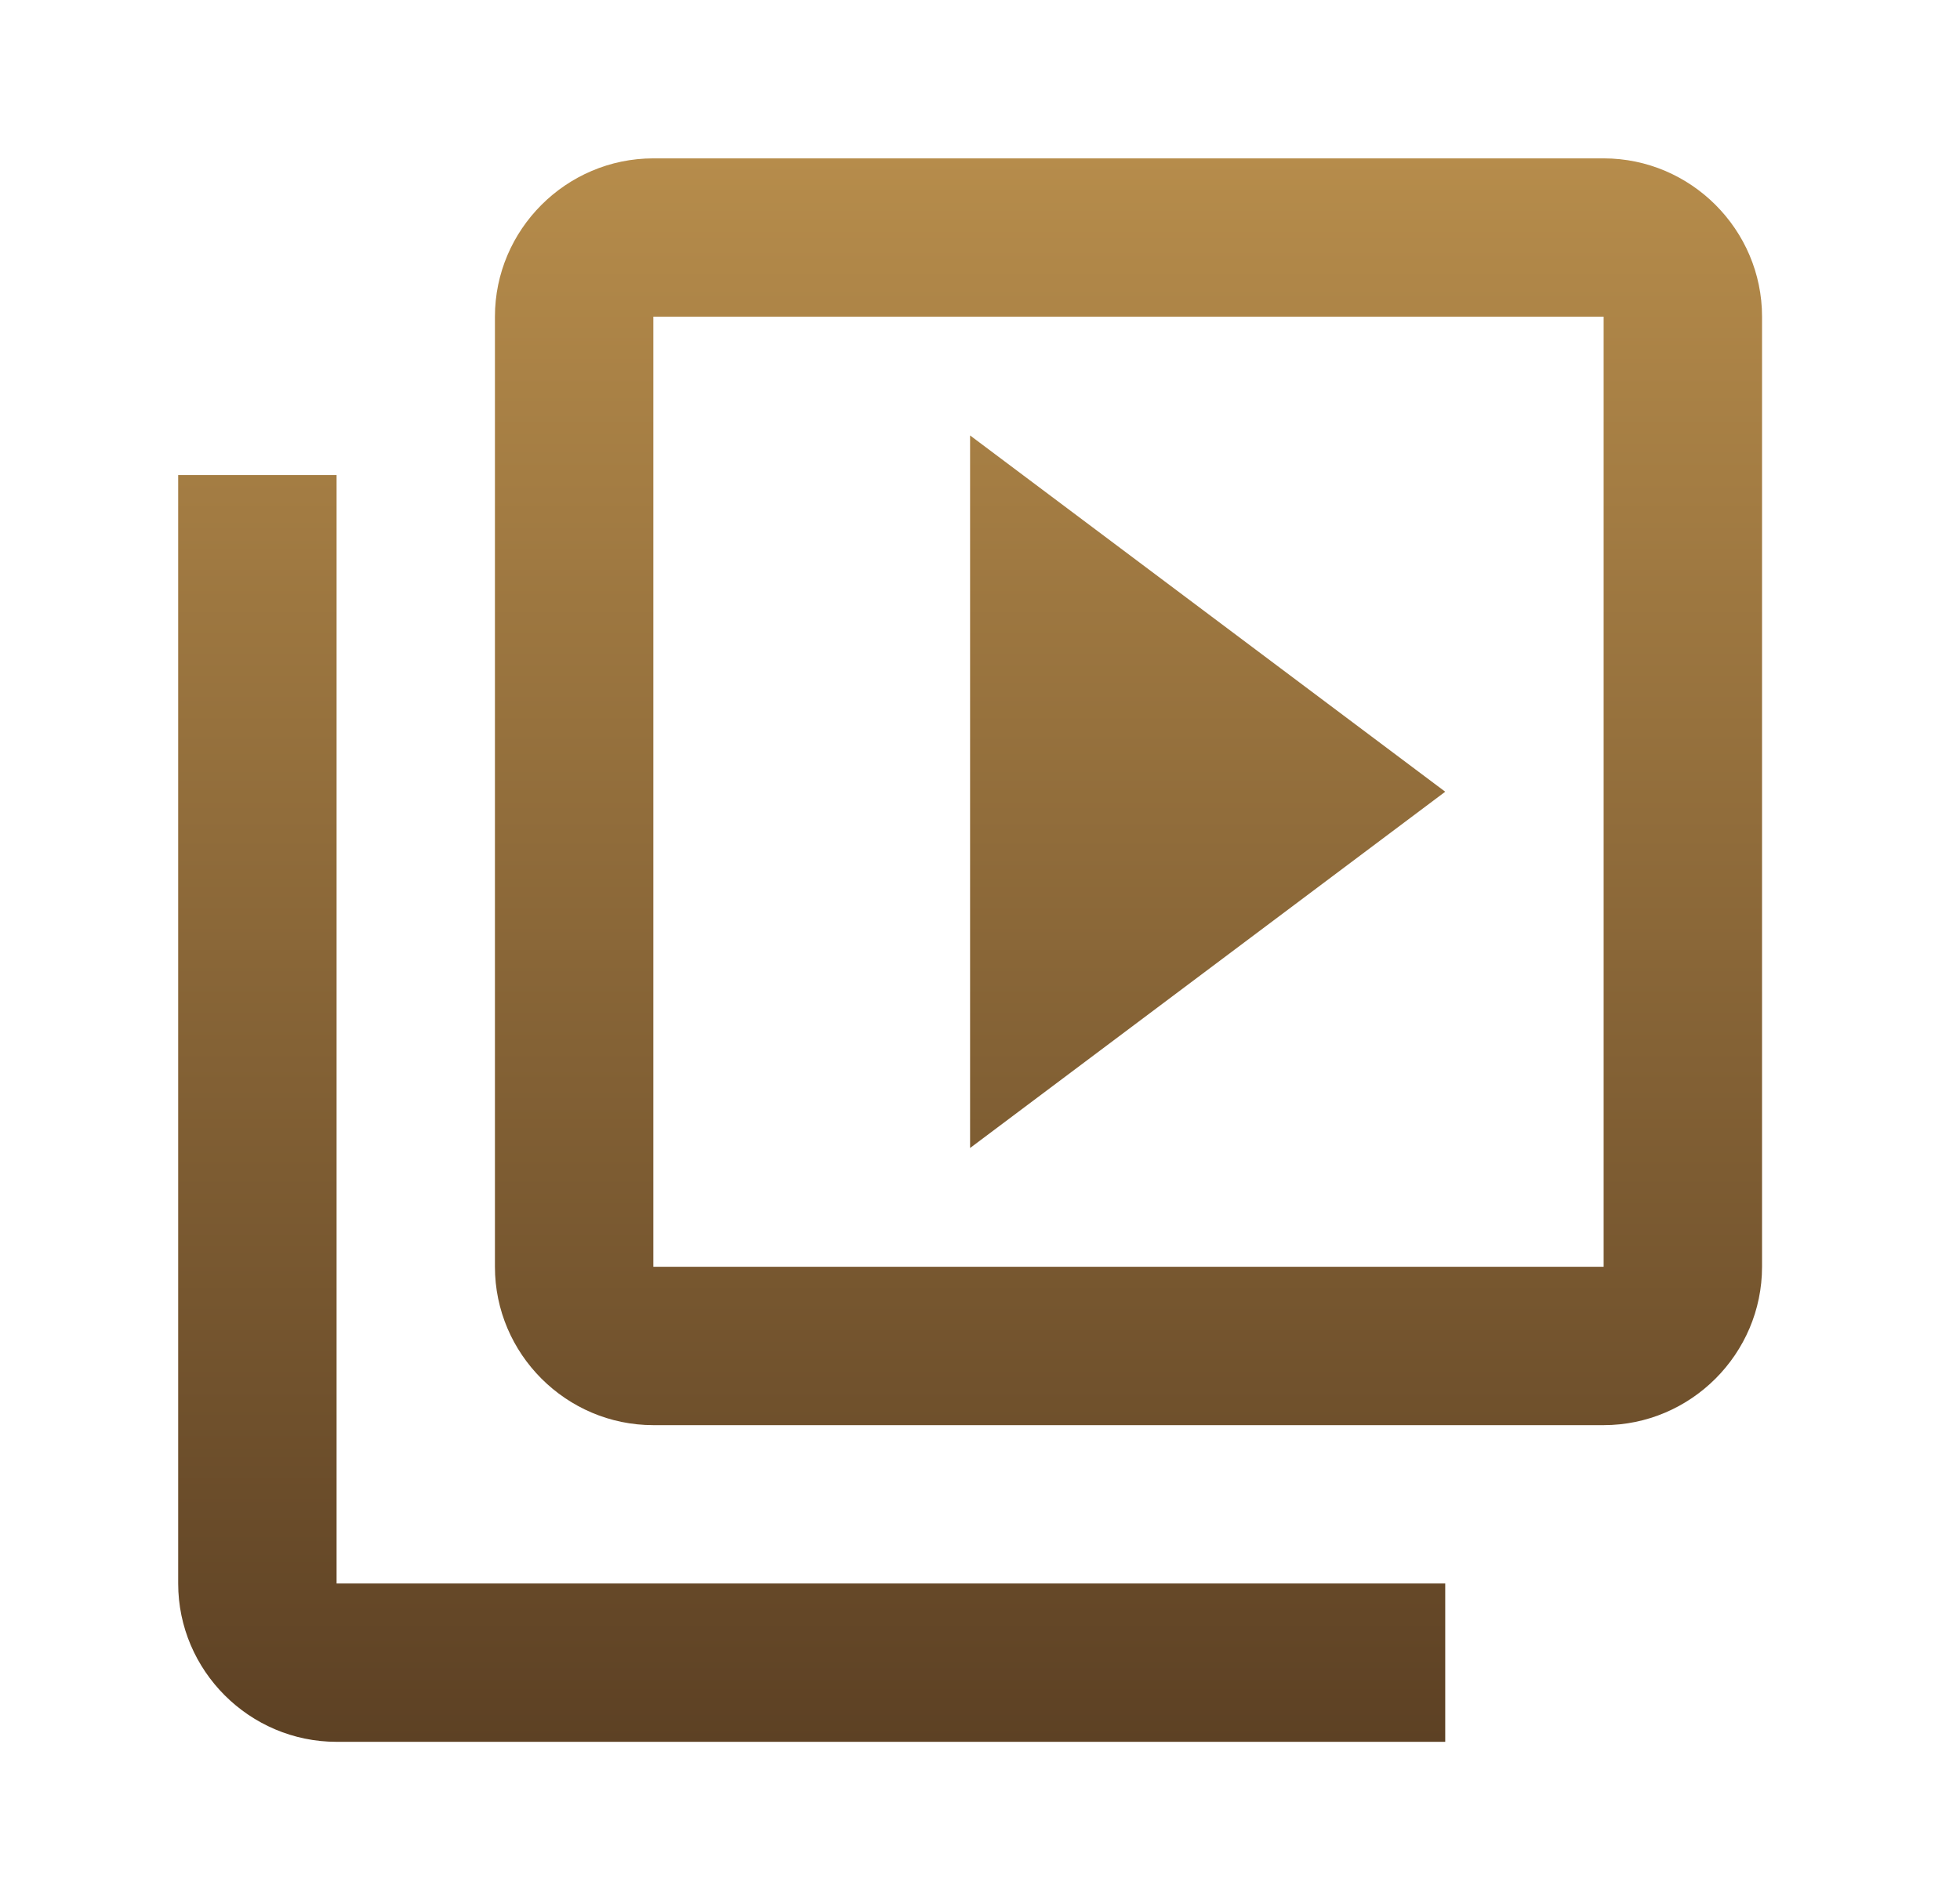
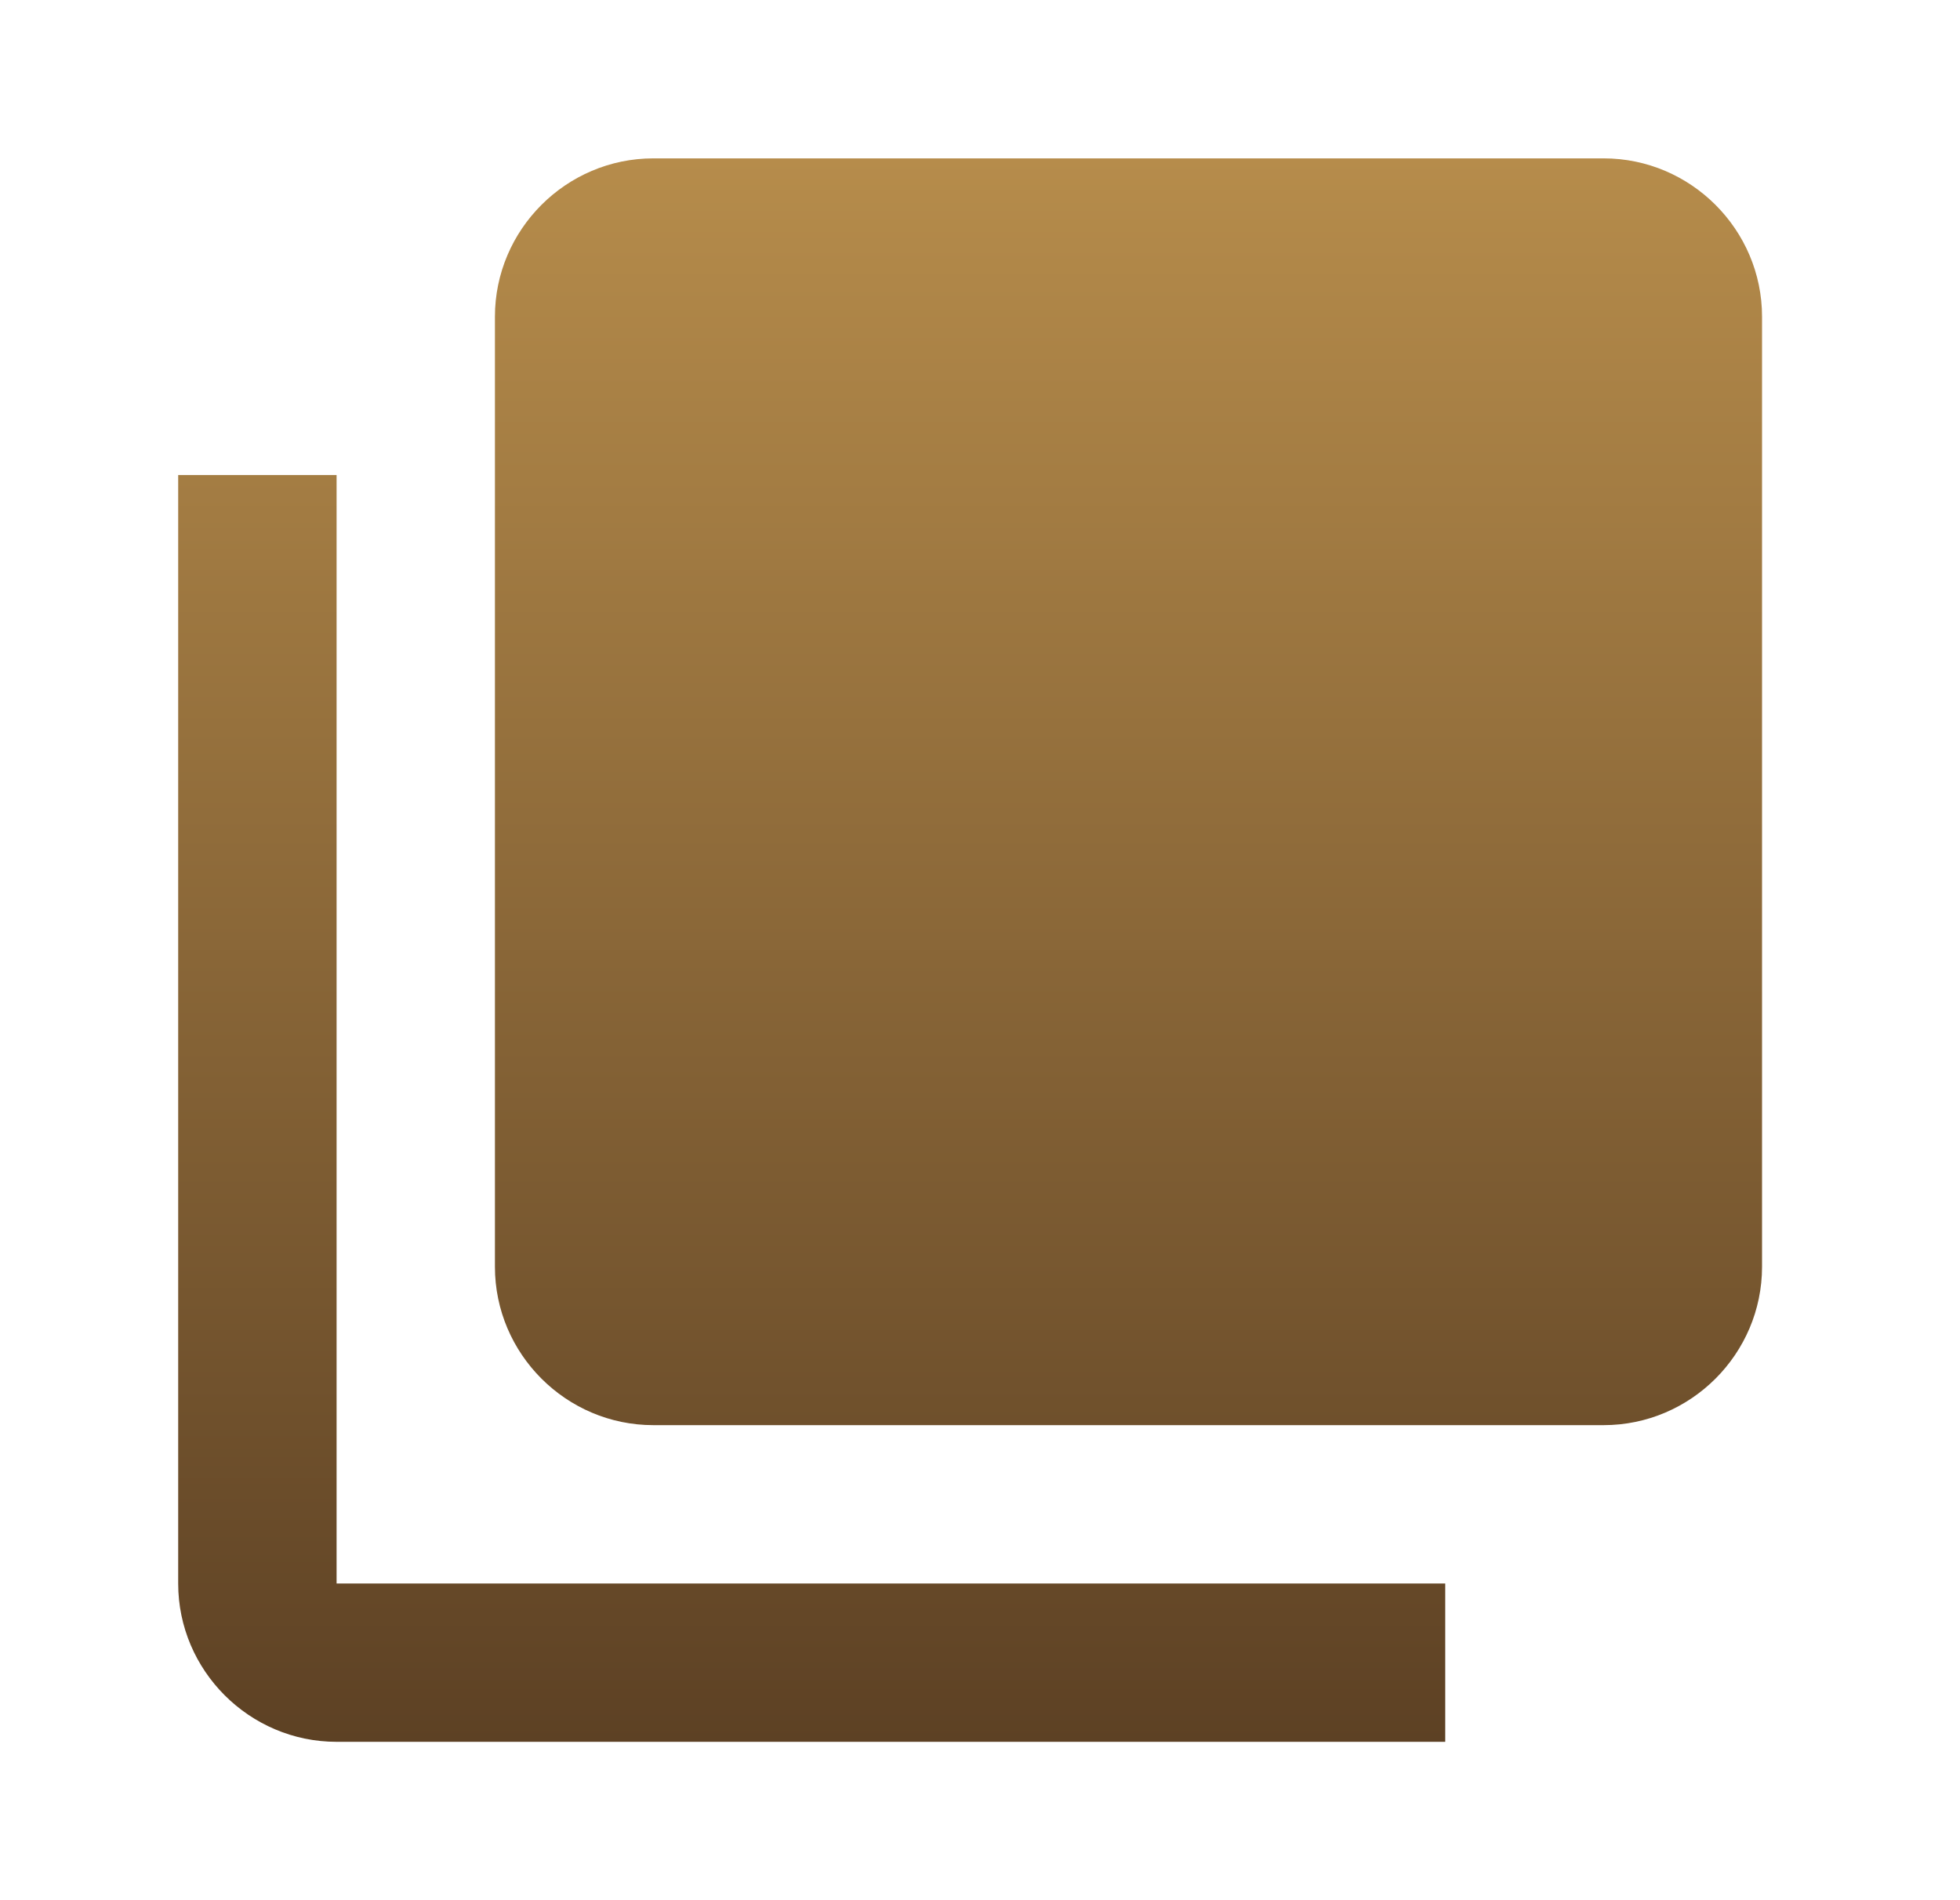
<svg xmlns="http://www.w3.org/2000/svg" width="33" height="32" viewBox="0 0 33 32" fill="none">
-   <path d="M5.667 8H3V26.667C3 28.133 4.2 29.333 5.667 29.333H24.333V26.667H5.667V8ZM27 2.667H11C9.533 2.667 8.333 3.867 8.333 5.333V21.333C8.333 22.8 9.533 24 11 24H27C28.467 24 29.667 22.8 29.667 21.333V5.333C29.667 3.867 28.467 2.667 27 2.667ZM27 21.333H11V5.333H27V21.333ZM16.333 7.333V19.333L24.333 13.333L16.333 7.333Z" fill="url(#paint0_linear_14812_8993)" />
+   <path d="M5.667 8H3V26.667C3 28.133 4.2 29.333 5.667 29.333H24.333V26.667H5.667V8ZM27 2.667H11C9.533 2.667 8.333 3.867 8.333 5.333V21.333C8.333 22.8 9.533 24 11 24H27C28.467 24 29.667 22.8 29.667 21.333V5.333C29.667 3.867 28.467 2.667 27 2.667ZM27 21.333H11H27V21.333ZM16.333 7.333V19.333L24.333 13.333L16.333 7.333Z" fill="url(#paint0_linear_14812_8993)" />
  <defs>
    <linearGradient id="paint0_linear_14812_8993" x1="16.333" y1="2.667" x2="16.333" y2="29.333" gradientUnits="userSpaceOnUse">
      <stop stop-color="#B68C4B" />
      <stop offset="1" stop-color="#5D4124" />
    </linearGradient>
  </defs>
</svg>